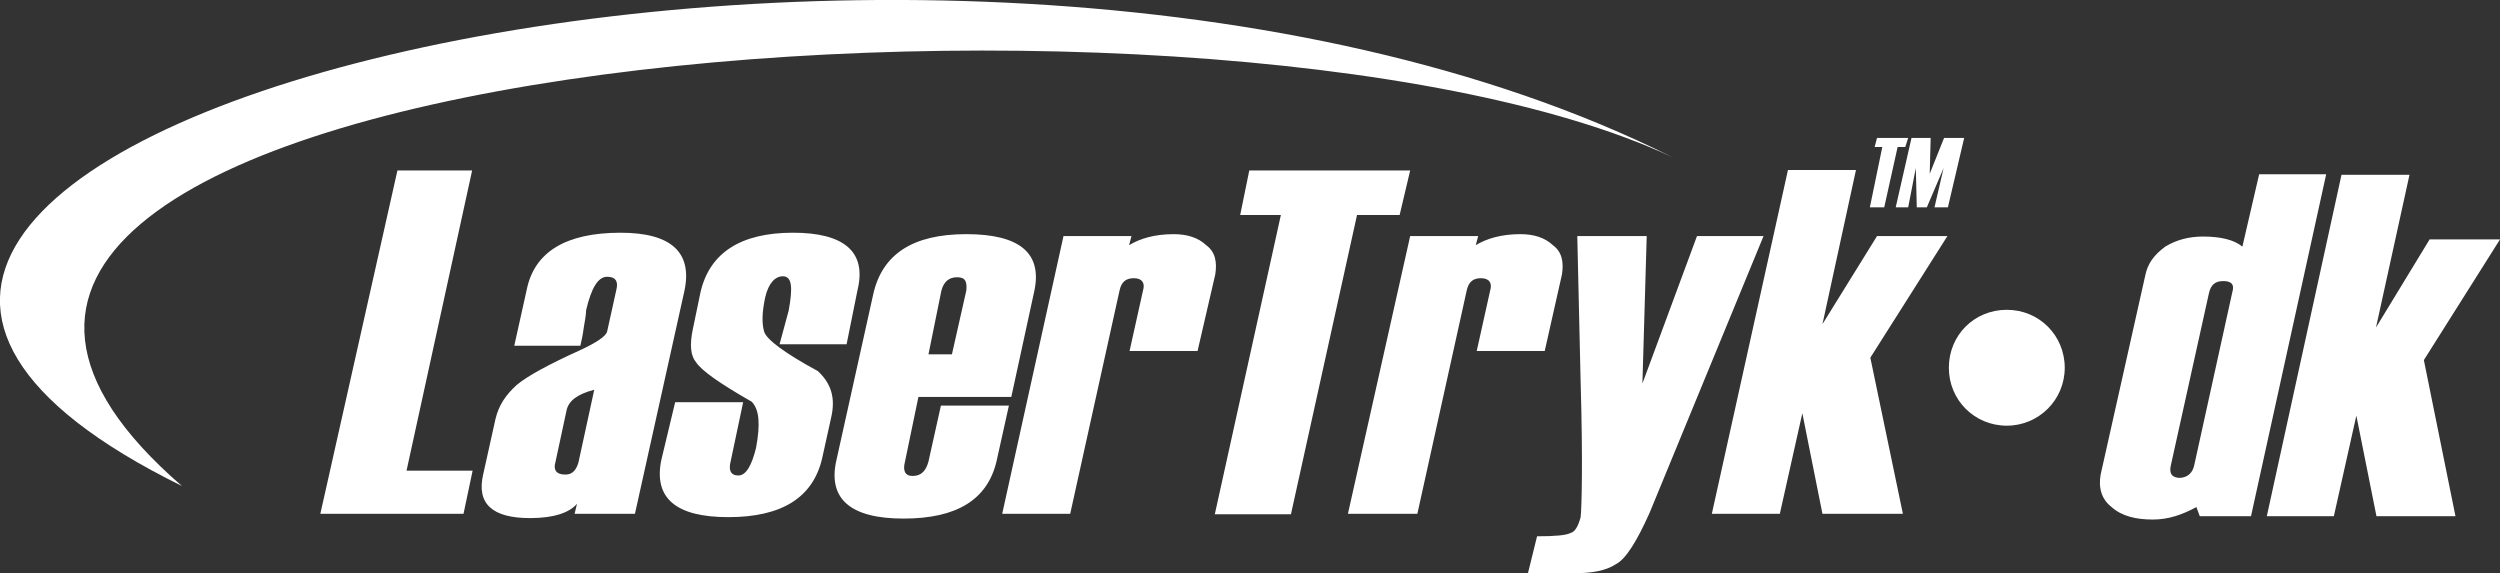
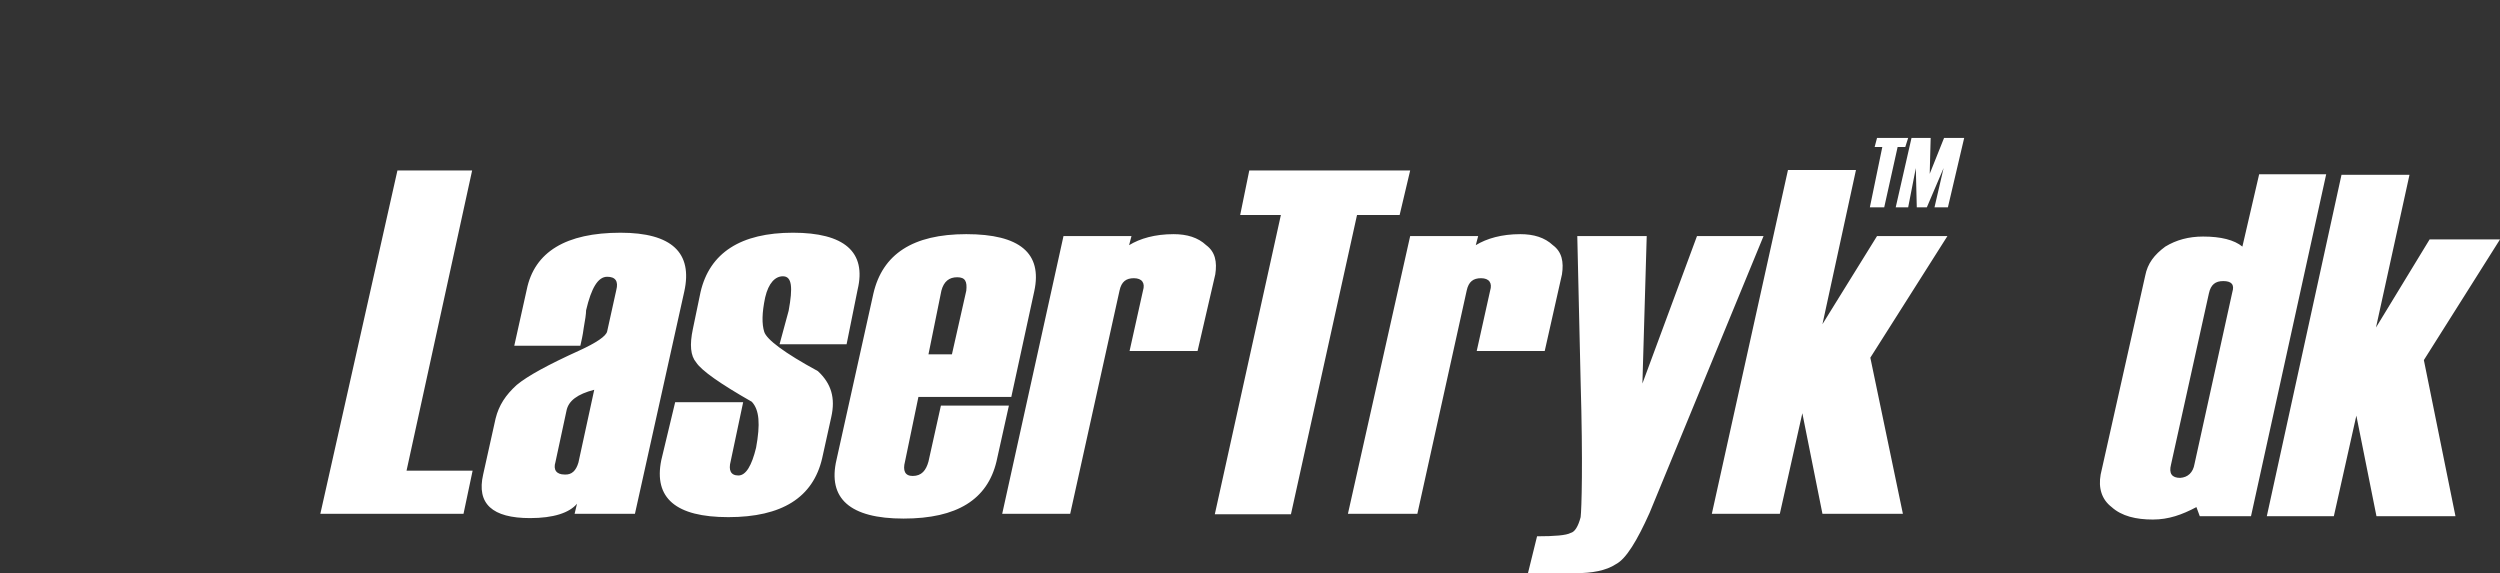
<svg xmlns="http://www.w3.org/2000/svg" version="1.1" id="Lag_1" x="0px" y="0px" viewBox="0 0 522.1 119.7" style="enable-background:new 0 0 522.1 119.7;" xml:space="preserve">
  <rect x="0" y="0" width="522.1" height="119.7" fill="#333333" stroke="none" />
  <style type="text/css">
	.st0{fill-rule:evenodd;clip-rule:evenodd;fill:#FFFFFF;}
</style>
  <path class="st0" d="M512.8,107.8h-16.5l-4.2-21l-4.7,21h-14L489,36.5h14.2l-7,31.9L507.4,50h14.7l-15.9,25.2L512.8,107.8   M458.3,96.9l7.9-35.9c0.5-1.6-0.2-2.3-1.9-2.3c-1.6,0-2.6,0.7-3,2.6l-7.9,35.7c-0.5,1.9,0.2,2.8,1.9,2.8  C456.9,99.7,458,98.7,458.3,96.9z M470.1,107.8h-10.7l-0.7-1.9c-3,1.6-5.8,2.6-9.1,2.6c-3.5,0-6.5-0.7-8.6-2.6  c-2.1-1.6-2.8-4-2.3-6.8l9.3-41.5c0.5-2.6,1.9-4.4,4.2-6.1c2.3-1.4,4.9-2.1,7.9-2.1c3.7,0,6.5,0.7,8.2,2.1l3.5-15.1h14L470.1,107.8z   M406.8,43.3H404l1.9-8.2l-3.5,8.2h-2.1l-0.2-8.2l-1.6,8.2h-2.6l3.3-14.5h4l-0.2,7.5l3-7.5h4.2L406.8,43.3z M397.9,30.7h-1.6  l-2.8,12.6h-3l2.6-12.6h-1.6l0.5-1.9h6.5L397.9,30.7z M397.4,107.3h-16.8l-4.2-21l-4.7,21h-14.2l15.9-71.8h14.2l-7,32.2l11.4-18.4  h14.7l-16.1,25.4L397.4,107.3z M368.3,49.3l-23.8,57.8c-2.6,5.8-4.9,9.6-7,10.7c-2.1,1.4-5.1,1.9-8.4,1.9h-10l1.9-7.7  c3.7,0,6.1-0.2,7-0.7c0.9-0.2,1.6-1.4,2.1-3.3c0.2-1.6,0.5-11.2,0-28.2l-0.7-30.5h14.5l-0.9,30.8l11.4-30.8  C354.3,49.3,368.3,49.3,368.3,49.3z M322.6,73.3h-14.2l2.8-12.6c0.5-1.6-0.2-2.6-1.9-2.6c-1.6,0-2.6,0.7-3,2.6L296,107.3h-14.5  l13-58h14.2l-0.5,1.9c2.3-1.4,5.4-2.3,9.3-2.3c2.8,0,5.1,0.7,6.8,2.3c1.9,1.4,2.3,3.5,1.9,6.1L322.6,73.3z M292.3,44.9h-8.9  l-13.8,62.5h-15.9l13.8-62.5H259l1.9-9.3h33.6L292.3,44.9z M250.1,73.3h-14.2l2.8-12.6c0.5-1.6-0.2-2.6-1.9-2.6  c-1.6,0-2.6,0.7-3,2.6l-10.3,46.6h-14.2l12.8-58h14.2l-0.5,1.9c2.3-1.4,5.4-2.3,9.3-2.3c2.8,0,5.1,0.7,6.8,2.3  c1.9,1.4,2.3,3.5,1.9,6.1L250.1,73.3z M198.8,74l3-13.3c0.2-1.9-0.2-2.8-1.9-2.8s-2.8,0.9-3.3,2.8L193.9,74H198.8z M211.2,82.9  h-19.4L189,96.4c-0.5,1.9,0,3,1.6,3c1.9,0,2.8-1.2,3.3-3l2.6-11.7h14.2l-2.6,11.7c-1.9,7.9-8.2,11.9-19.4,11.9s-15.9-4.2-14-12.3  l7.7-34.7c1.9-8.2,8.2-12.4,19.4-12.4s15.9,4,14.2,11.9L211.2,82.9z M141,84h14.2l-2.6,12.3c-0.5,1.9,0,3,1.6,3s2.8-2.1,3.7-5.8  c0.9-4.9,0.7-7.9-0.9-9.6c-6.5-3.7-10.5-6.5-11.6-8.2c-1.2-1.4-1.4-3.7-0.7-7l1.6-7.7c1.9-8.2,8.4-12.4,19.3-12.4  c10.7,0,15.4,4,13.5,11.9l-2.3,11.4h-14l1.9-7c0.9-4.9,0.7-7.2-1.2-7.2c-1.6,0-3,1.4-3.7,4.4c-0.7,3.3-0.7,5.6-0.2,7.2  c0.5,1.6,4.2,4.4,11.2,8.2c2.8,2.6,3.7,5.6,2.8,9.6l-1.9,8.6c-1.9,8.2-8.4,12.3-19.6,12.3c-11,0-15.6-4-14-11.9L141,84z M120.8,96.6  l3.3-15.2c-3.5,0.9-5.4,2.3-5.8,4.4l-2.3,10.7c-0.5,1.6,0.2,2.6,1.9,2.6C119.4,99.2,120.3,98.3,120.8,96.6z M132.6,107.3h-12.6  l0.5-2.1c-1.6,1.9-4.9,3-9.8,3c-7.9,0-11.2-3-9.8-9.1l2.6-11.7c0.7-2.8,2.1-4.9,4.4-7c2.3-1.9,6.5-4.2,13.1-7.2c3.5-1.6,5.6-3,5.8-4  l1.9-8.6c0.5-1.9-0.2-2.8-1.9-2.8c-1.9,0-3.3,2.3-4.4,7c0,0.7-0.2,2.1-0.5,3.7c-0.2,1.6-0.5,2.8-0.7,3.7h-13.8l2.6-11.7  c1.6-7.9,8.2-11.9,19.6-11.9c10.7,0,15.1,4.2,13.3,12.3L132.6,107.3z M96.8,107.3H66.9L83,35.6h15.6L84.9,98.3h13.8L96.8,107.3z" />
-   <path class="st0" d="M349.2,32.8C252-12.7-65.2,12.3,38,101.5C-105.8,30.7,193.7-44.9,349.2,32.8 M419.1,64.7  c6.8,0,12.1,5.4,12.1,12.1s-5.4,12.1-12.1,12.1S407,83.6,407,76.8S412.3,64.7,419.1,64.7z" />
</svg>